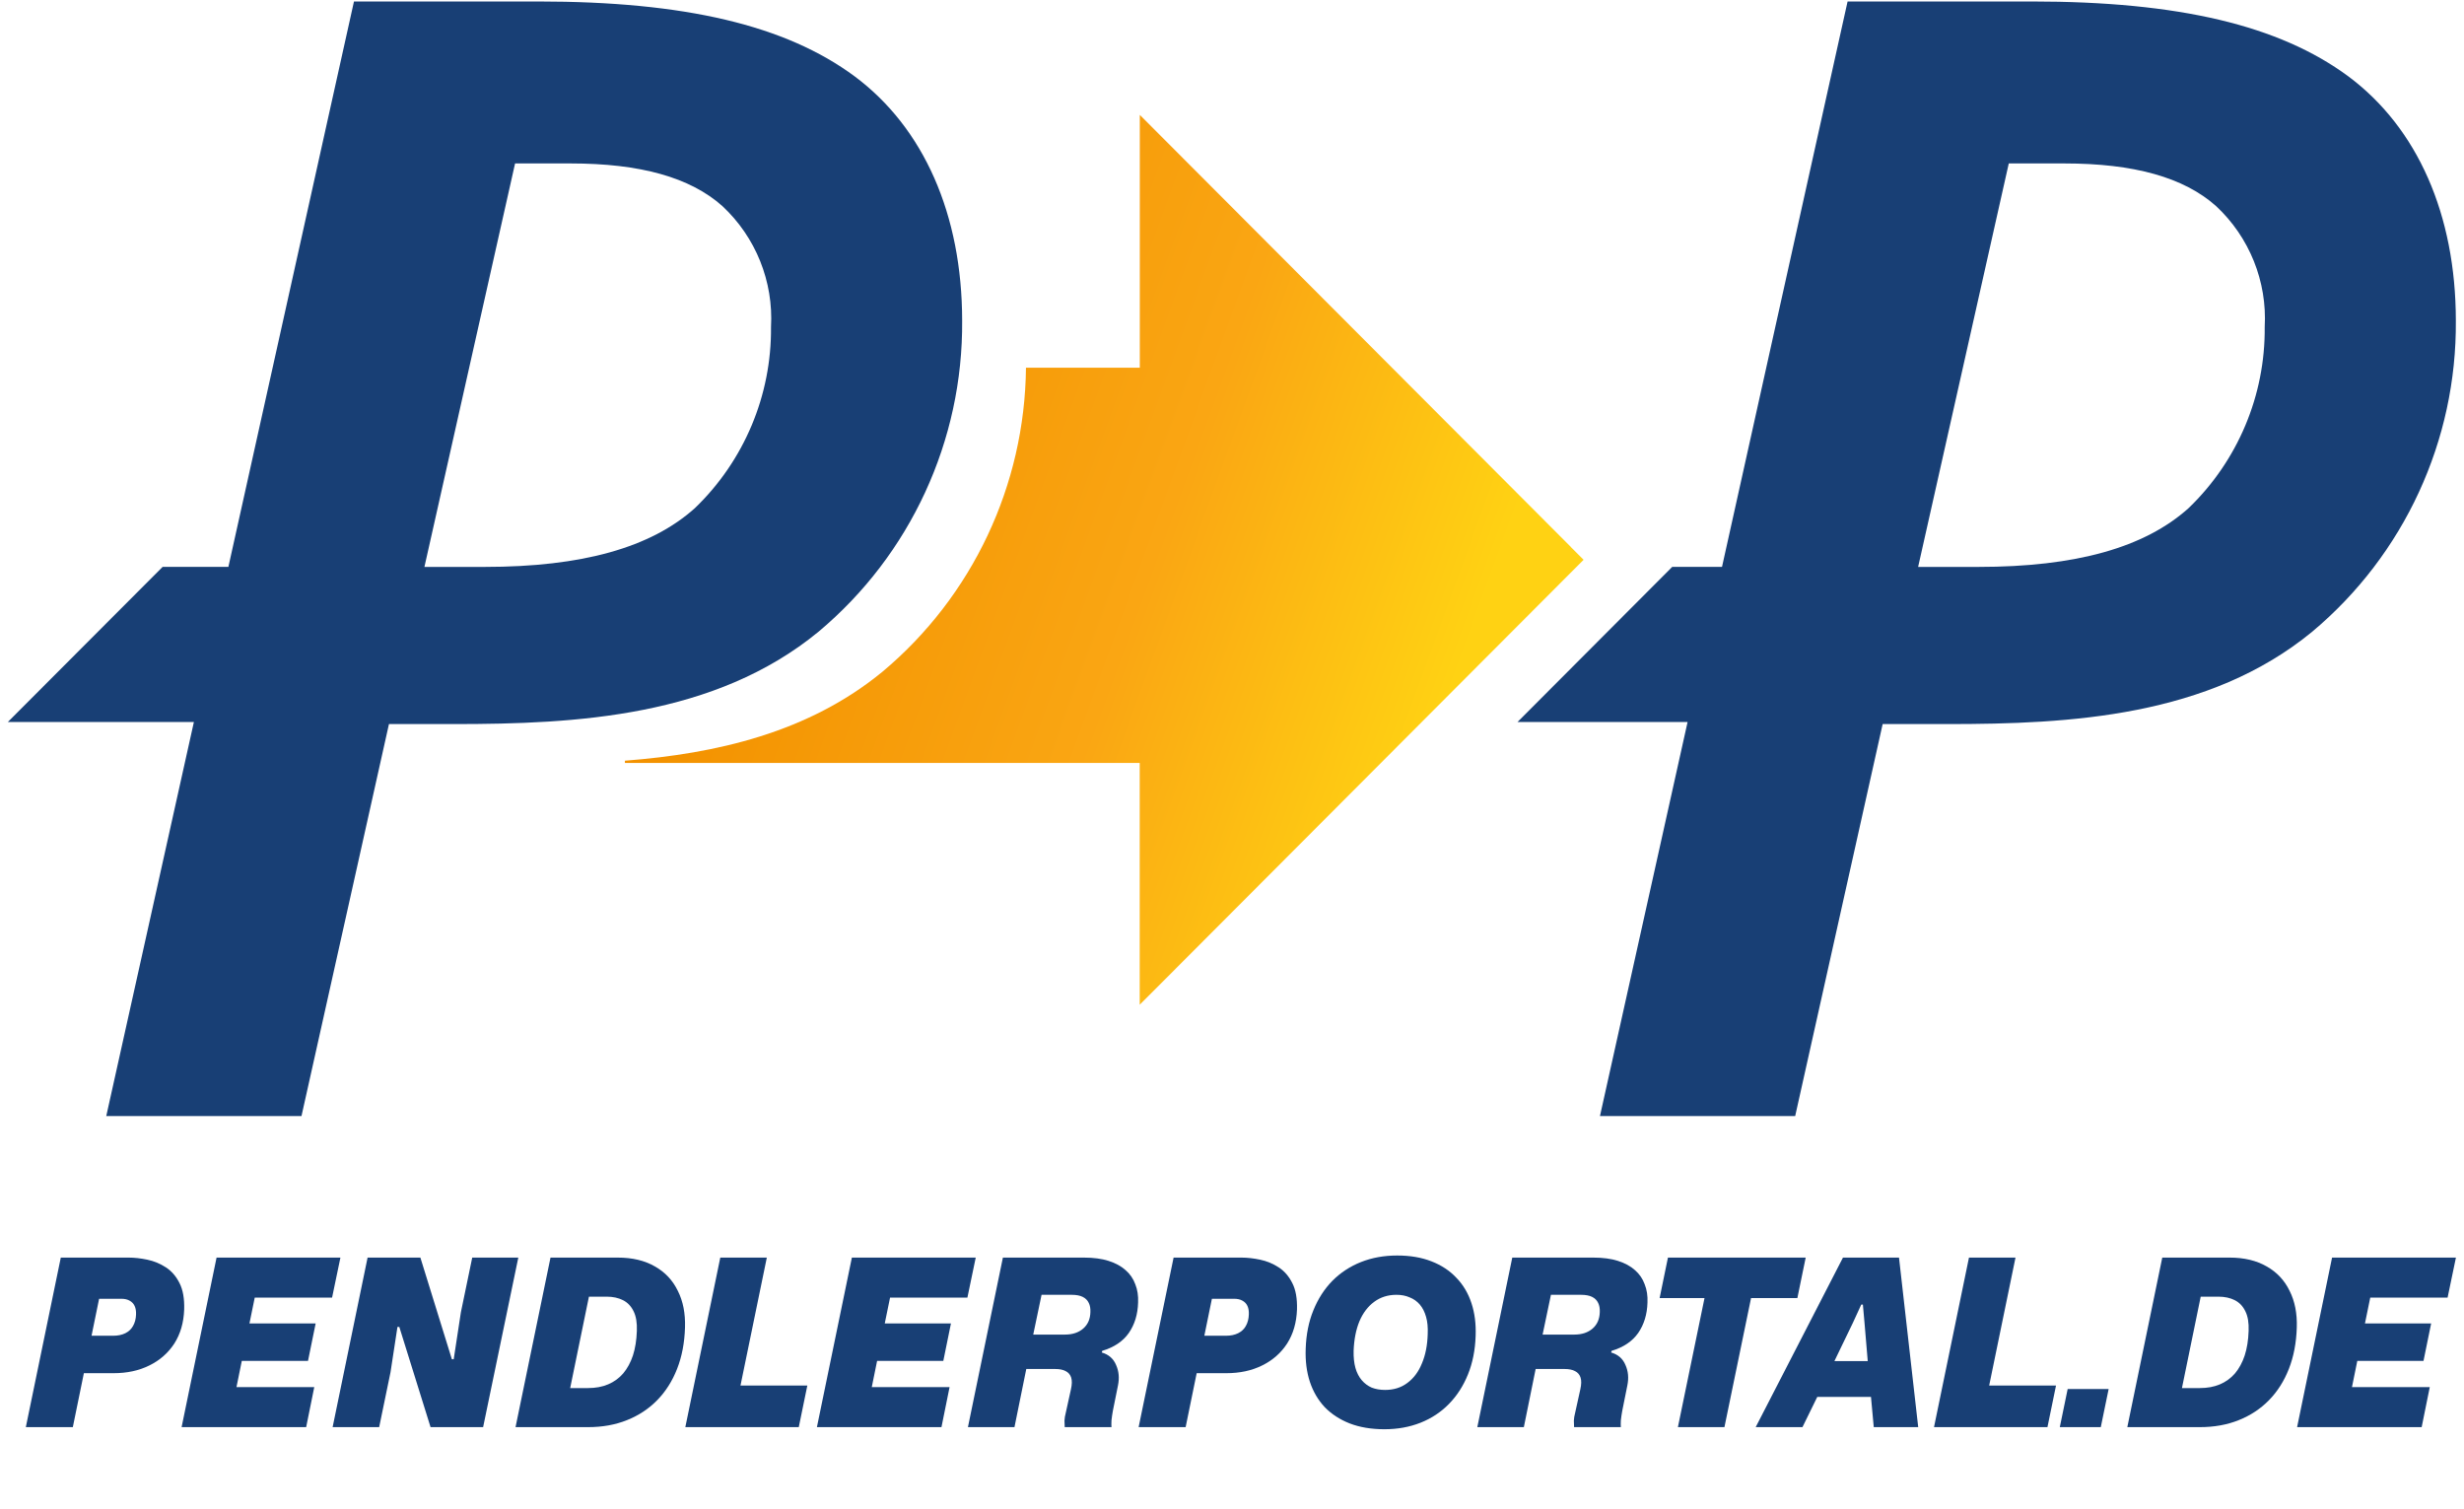
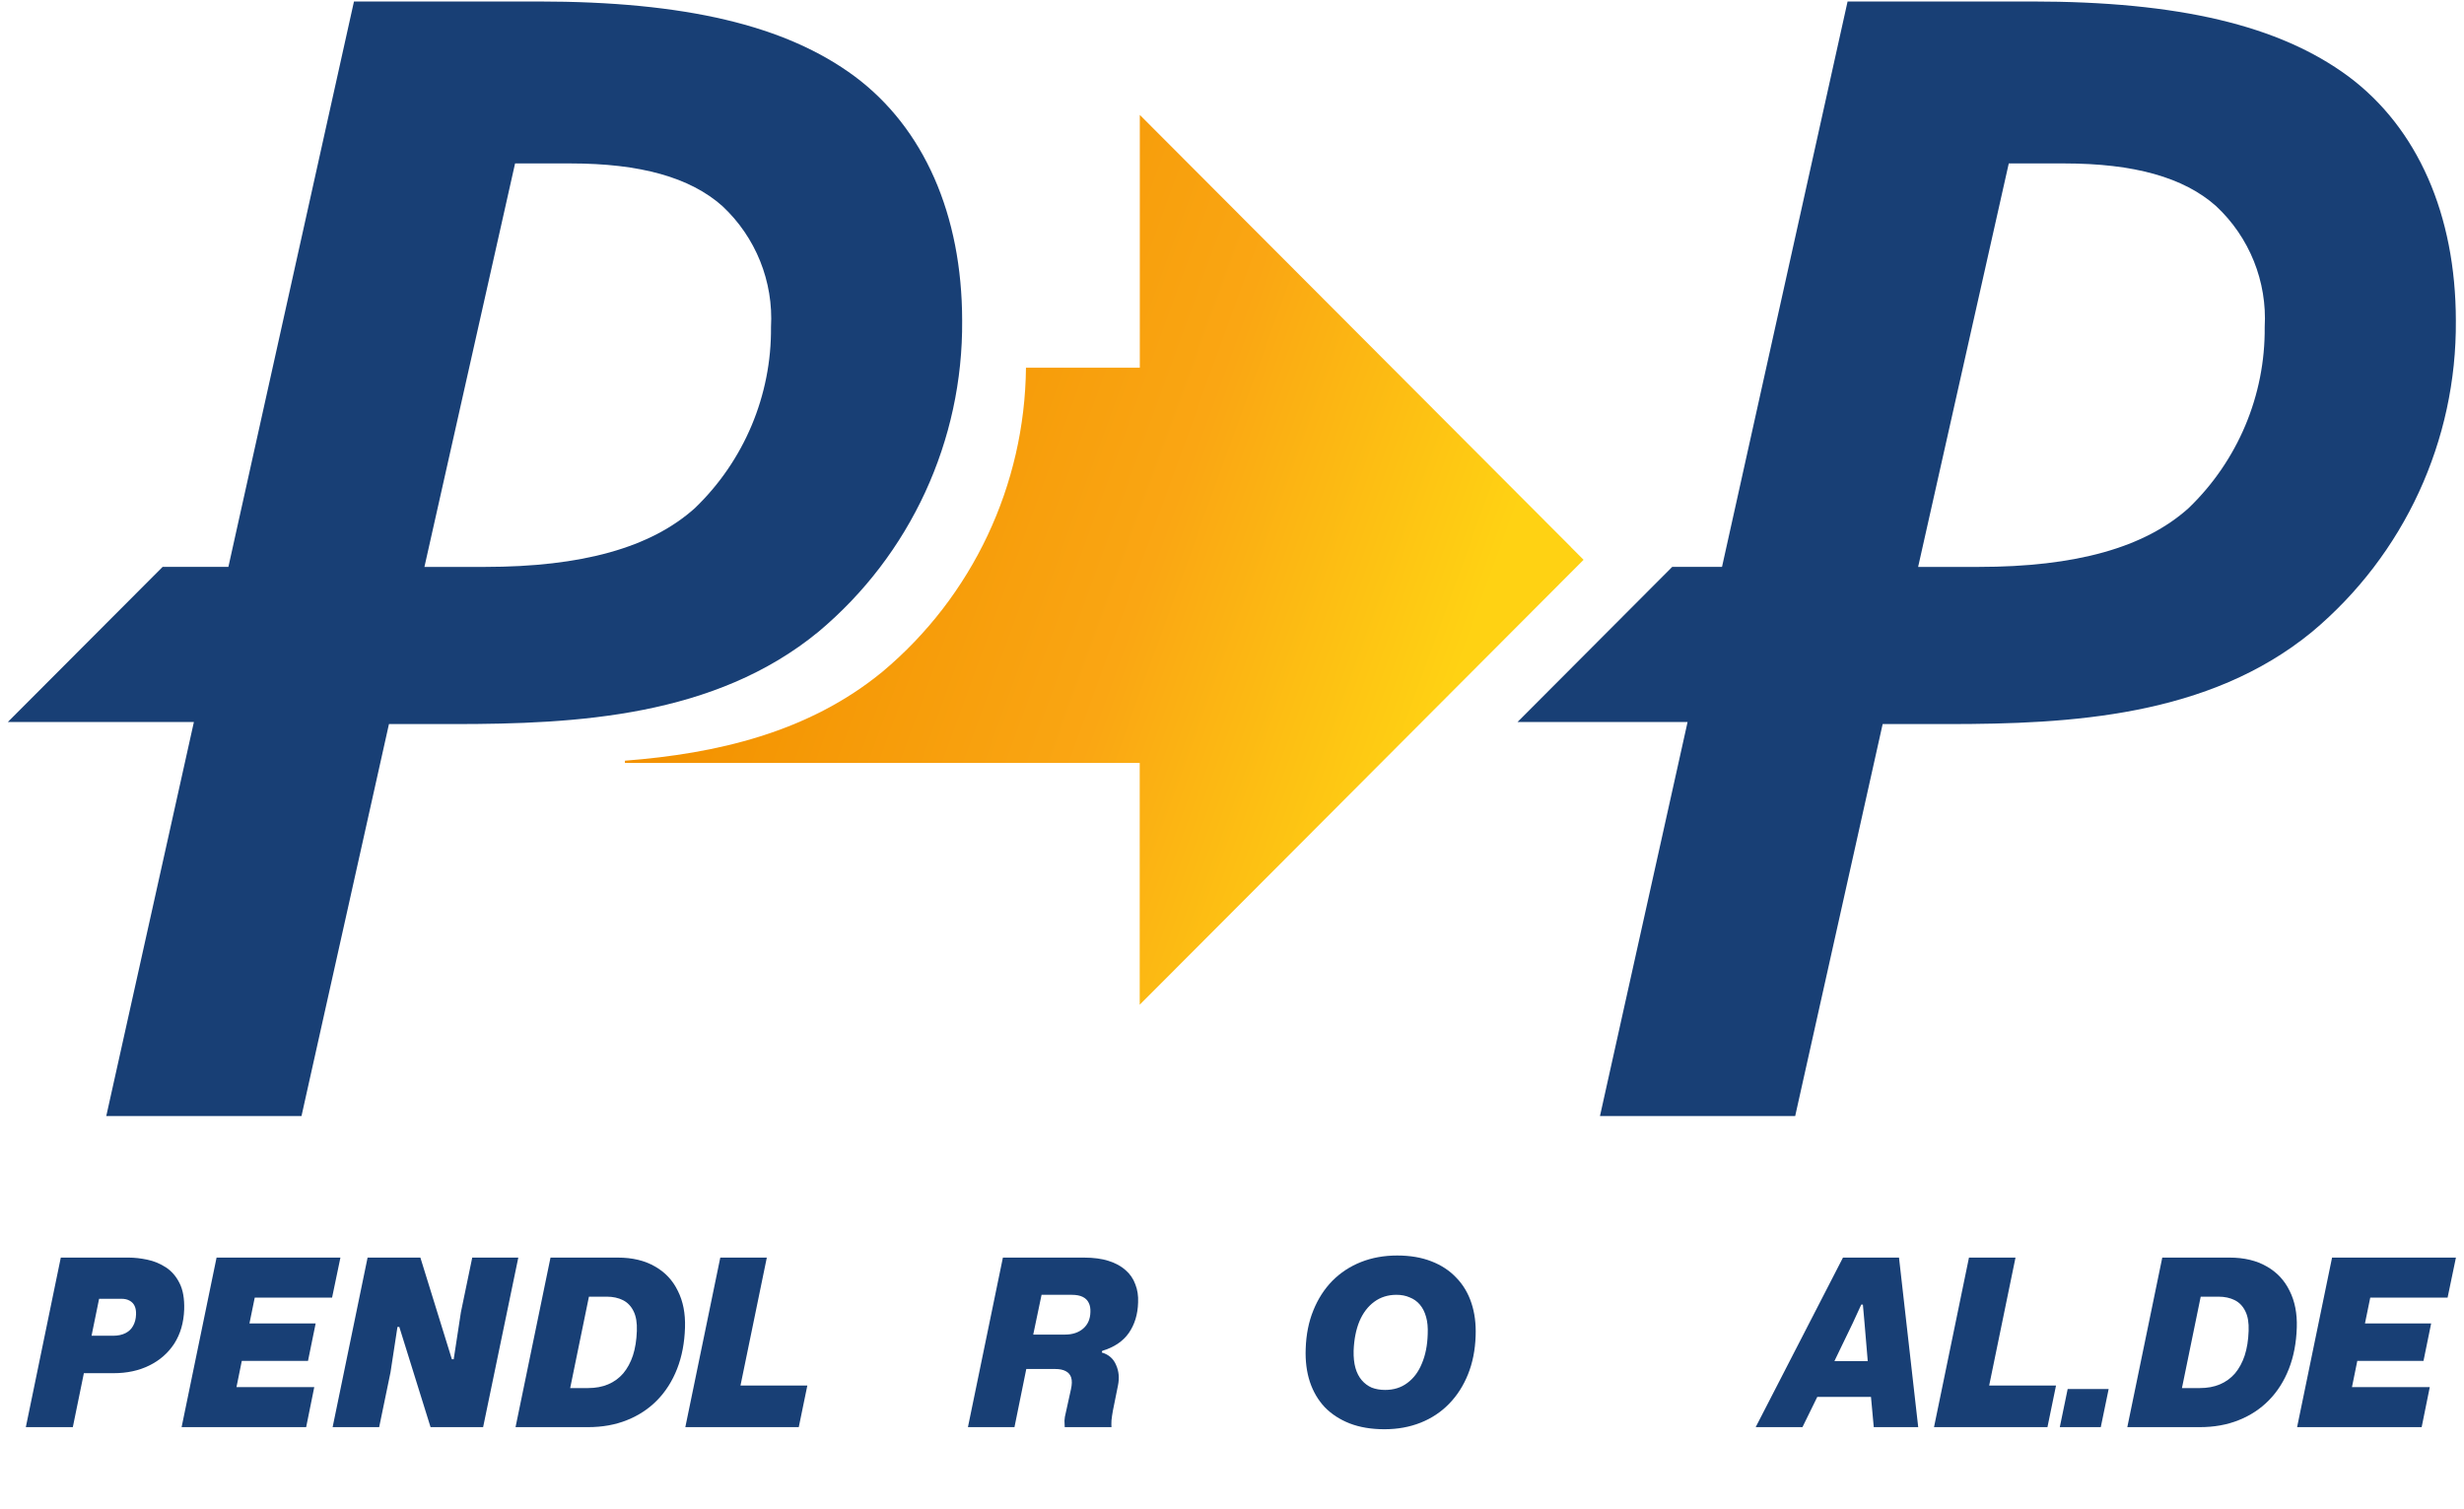
<svg xmlns="http://www.w3.org/2000/svg" width="196" height="120" viewBox="0 0 196 120" fill="none">
  <g clip-path="url(#clip0_2274_237)">
    <g clip-path="url(#clip1_2274_237)">
      <path d="M2.055 113.519L4.836 100.033H10.232C10.698 100.033 11.195 100.089 11.723 100.2C12.251 100.311 12.742 100.514 13.197 100.81C13.651 101.106 14.013 101.526 14.283 102.068C14.553 102.599 14.676 103.295 14.651 104.159C14.614 105.207 14.351 106.113 13.86 106.878C13.368 107.63 12.705 108.21 11.871 108.617C11.048 109.024 10.103 109.227 9.035 109.227H6.383L7.009 106.249H8.998C9.378 106.249 9.704 106.181 9.974 106.046C10.244 105.91 10.446 105.719 10.582 105.472C10.729 105.213 10.809 104.911 10.821 104.566C10.833 104.294 10.796 104.066 10.71 103.881C10.624 103.696 10.489 103.554 10.305 103.456C10.133 103.357 9.912 103.308 9.642 103.308H7.617L7.948 102.993L5.793 113.519H2.055Z" fill="#183F75" />
      <path d="M14.446 113.519L17.227 100.033H27.079L26.416 103.215H19.437L20.431 102.401L19.676 106.083L19.013 105.269H25.109L24.501 108.247H18.405L19.4 107.433L18.645 111.151L17.982 110.337H24.998L24.354 113.519H14.446Z" fill="#183F75" />
      <path d="M26.459 113.519L29.24 100.033H33.439L35.944 108.117H36.091L36.662 104.381L37.564 100.033H41.229L38.43 113.519H34.249L31.763 105.546H31.616L31.064 109.153L30.161 113.519H26.459Z" fill="#183F75" />
      <path d="M41.009 113.519L43.79 100.033H49.149C50.303 100.033 51.285 100.268 52.095 100.736C52.905 101.193 53.513 101.84 53.918 102.679C54.336 103.505 54.526 104.479 54.489 105.602C54.452 106.81 54.244 107.902 53.863 108.876C53.482 109.85 52.955 110.683 52.279 111.373C51.604 112.064 50.8 112.594 49.867 112.964C48.946 113.334 47.915 113.519 46.773 113.519H41.009ZM45.355 110.411H46.773C47.374 110.411 47.909 110.313 48.375 110.115C48.842 109.918 49.241 109.628 49.572 109.246C49.904 108.851 50.161 108.376 50.346 107.821C50.53 107.254 50.634 106.601 50.659 105.861C50.683 105.219 50.597 104.701 50.401 104.307C50.204 103.9 49.922 103.604 49.554 103.419C49.185 103.234 48.756 103.141 48.265 103.141H46.847L45.355 110.411Z" fill="#183F75" />
      <path d="M54.515 113.519L57.296 100.033H60.997L58.861 110.411L58.695 110.208H64.22L63.539 113.519H54.515Z" fill="#183F75" />
-       <path d="M64.982 113.519L67.763 100.033H77.615L76.952 103.215H69.972L70.967 102.401L70.212 106.083L69.549 105.269H75.644L75.037 108.247H68.941L69.936 107.433L69.18 111.151L68.518 110.337H75.534L74.889 113.519H64.982Z" fill="#183F75" />
      <path d="M76.995 113.519L79.776 100.033H86.222C86.983 100.033 87.633 100.12 88.174 100.292C88.726 100.465 89.18 100.712 89.536 101.032C89.892 101.341 90.15 101.717 90.31 102.161C90.482 102.592 90.555 103.073 90.531 103.604C90.506 104.541 90.261 105.349 89.794 106.027C89.328 106.693 88.622 107.168 87.676 107.451L87.64 107.581C88.192 107.741 88.573 108.074 88.781 108.58C89.002 109.073 89.051 109.616 88.929 110.208L88.523 112.224C88.474 112.496 88.438 112.748 88.413 112.983C88.401 113.205 88.401 113.383 88.413 113.519H84.693C84.681 113.371 84.675 113.198 84.675 113.001C84.687 112.792 84.718 112.6 84.767 112.428L85.19 110.504C85.276 110.122 85.282 109.813 85.209 109.579C85.135 109.345 84.988 109.172 84.767 109.061C84.558 108.95 84.282 108.894 83.938 108.894H81.636L80.697 113.519H76.995ZM82.189 106.157H84.711C85.313 106.157 85.798 105.996 86.166 105.676C86.535 105.355 86.725 104.917 86.737 104.362C86.749 104.079 86.707 103.838 86.608 103.641C86.51 103.431 86.35 103.271 86.129 103.16C85.909 103.049 85.614 102.993 85.246 102.993H82.851L82.189 106.157Z" fill="#183F75" />
-       <path d="M90.573 113.519L93.354 100.033H98.75C99.216 100.033 99.714 100.089 100.242 100.2C100.77 100.311 101.261 100.514 101.715 100.81C102.169 101.106 102.531 101.526 102.801 102.068C103.072 102.599 103.194 103.295 103.17 104.159C103.133 105.207 102.869 106.113 102.378 106.878C101.887 107.63 101.224 108.21 100.389 108.617C99.566 109.024 98.621 109.227 97.553 109.227H94.901L95.527 106.249H97.516C97.897 106.249 98.222 106.181 98.492 106.046C98.762 105.91 98.965 105.719 99.1 105.472C99.247 105.213 99.327 104.911 99.339 104.566C99.352 104.294 99.315 104.066 99.229 103.881C99.143 103.696 99.008 103.554 98.824 103.456C98.652 103.357 98.431 103.308 98.161 103.308H96.135L96.466 102.993L94.312 113.519H90.573Z" fill="#183F75" />
      <path d="M110.124 113.686C109.08 113.686 108.16 113.531 107.361 113.223C106.576 112.915 105.913 112.483 105.373 111.928C104.845 111.361 104.452 110.689 104.194 109.912C103.936 109.123 103.826 108.247 103.862 107.285C103.899 106.15 104.102 105.133 104.47 104.233C104.839 103.32 105.342 102.537 105.98 101.883C106.631 101.23 107.392 100.73 108.264 100.385C109.136 100.04 110.093 99.867 111.137 99.867C112.168 99.867 113.077 100.021 113.862 100.329C114.66 100.638 115.323 101.076 115.851 101.643C116.391 102.198 116.79 102.87 117.048 103.659C117.306 104.436 117.417 105.306 117.38 106.268C117.343 107.39 117.14 108.407 116.772 109.32C116.404 110.232 115.9 111.016 115.262 111.669C114.623 112.323 113.868 112.822 112.997 113.168C112.125 113.513 111.167 113.686 110.124 113.686ZM110.179 110.559C110.867 110.559 111.456 110.374 111.947 110.004C112.45 109.634 112.837 109.116 113.107 108.45C113.39 107.784 113.543 107.008 113.568 106.12C113.592 105.589 113.549 105.133 113.439 104.751C113.328 104.356 113.162 104.029 112.941 103.77C112.72 103.511 112.45 103.32 112.131 103.197C111.824 103.061 111.474 102.993 111.081 102.993C110.406 102.993 109.817 103.178 109.314 103.548C108.81 103.918 108.417 104.436 108.135 105.102C107.865 105.756 107.711 106.533 107.675 107.433C107.662 107.963 107.711 108.426 107.822 108.82C107.932 109.203 108.098 109.523 108.319 109.782C108.54 110.041 108.804 110.239 109.111 110.374C109.43 110.498 109.786 110.559 110.179 110.559Z" fill="#183F75" />
-       <path d="M117.514 113.519L120.294 100.033H126.74C127.501 100.033 128.152 100.12 128.692 100.292C129.245 100.465 129.699 100.712 130.055 101.032C130.411 101.341 130.669 101.717 130.828 102.161C131 102.592 131.074 103.073 131.049 103.604C131.025 104.541 130.779 105.349 130.313 106.027C129.846 106.693 129.14 107.168 128.195 107.451L128.158 107.581C128.71 107.741 129.091 108.074 129.3 108.58C129.521 109.073 129.57 109.616 129.447 110.208L129.042 112.224C128.993 112.496 128.956 112.748 128.931 112.983C128.919 113.205 128.919 113.383 128.931 113.519H125.211C125.199 113.371 125.193 113.198 125.193 113.001C125.205 112.792 125.236 112.6 125.285 112.428L125.709 110.504C125.795 110.122 125.801 109.813 125.727 109.579C125.653 109.345 125.506 109.172 125.285 109.061C125.076 108.95 124.8 108.894 124.456 108.894H122.154L121.215 113.519H117.514ZM122.707 106.157H125.23C125.831 106.157 126.316 105.996 126.685 105.676C127.053 105.355 127.243 104.917 127.256 104.362C127.268 104.079 127.225 103.838 127.127 103.641C127.029 103.431 126.869 103.271 126.648 103.16C126.427 103.049 126.132 102.993 125.764 102.993H123.37L122.707 106.157Z" fill="#183F75" />
-       <path d="M133.47 113.519L135.587 103.252H132.015L132.678 100.033H143.635L142.972 103.252H139.289L137.171 113.519H133.47Z" fill="#183F75" />
      <path d="M139.657 113.519L146.6 100.033H151.057L152.585 113.519H149.049L148.828 111.114H144.556L143.377 113.519H139.657ZM145.919 108.265H148.57L148.313 105.213L148.184 103.77H148.055L147.392 105.213L145.919 108.265Z" fill="#183F75" />
      <path d="M153.842 113.519L156.623 100.033H160.324L158.188 110.411L158.022 110.208H163.547L162.866 113.519H153.842Z" fill="#183F75" />
      <path d="M163.848 113.519L164.474 110.485H167.734L167.108 113.519H163.848Z" fill="#183F75" />
      <path d="M169.218 113.519L171.999 100.033H177.358C178.512 100.033 179.494 100.268 180.305 100.736C181.115 101.193 181.723 101.84 182.128 102.679C182.545 103.505 182.736 104.479 182.699 105.602C182.662 106.81 182.453 107.902 182.073 108.876C181.692 109.85 181.164 110.683 180.489 111.373C179.814 112.064 179.009 112.594 178.076 112.964C177.156 113.334 176.124 113.519 174.982 113.519H169.218ZM173.564 110.411H174.982C175.584 110.411 176.118 110.313 176.585 110.115C177.051 109.918 177.45 109.628 177.782 109.246C178.113 108.851 178.371 108.376 178.555 107.821C178.739 107.254 178.844 106.601 178.868 105.861C178.893 105.219 178.807 104.701 178.61 104.307C178.414 103.9 178.132 103.604 177.763 103.419C177.395 103.234 176.965 103.141 176.474 103.141H175.056L173.564 110.411Z" fill="#183F75" />
      <path d="M182.724 113.519L185.505 100.033H195.358L194.695 103.215H187.715L188.71 102.401L187.955 106.083L187.292 105.269H193.387L192.779 108.247H186.684L187.678 107.433L186.923 111.151L186.26 110.337H193.277L192.632 113.519H182.724Z" fill="#183F75" />
      <path d="M124.957 43.51L92.4 10.876L90.666 9.139V29.248H81.611C81.522 38.58 77.367 47.423 70.2 53.428C64.303 58.276 56.965 59.949 49.709 60.508V60.687H90.659V79.918L92.394 78.181L124.379 46.119L125.967 44.528L124.957 43.517V43.51Z" fill="url(#paint0_linear_2274_237)" />
      <path d="M120.713 57.429H134.24L127.27 88.773H142.799L149.757 57.595H154.929C164.644 57.595 175.686 57.022 183.927 50.247C191.241 44.121 195.428 35.043 195.352 25.501C195.345 17.078 192.308 10.176 186.799 6.073C181.303 2.014 173.304 0.118 161.613 0.118H146.967L136.979 45.088H133.021L120.713 57.429ZM180.147 26.016C180.198 31.442 178.006 36.653 174.098 40.412C170.597 43.561 165.12 45.094 157.368 45.094H152.578L159.789 13H164.192C169.752 13 173.71 14.107 176.277 16.391C178.933 18.866 180.35 22.39 180.147 26.016Z" fill="#183F75" />
      <path d="M0.625 57.429H15.424L8.453 88.773H23.982L30.94 57.595H36.112C45.827 57.595 56.87 57.022 65.111 50.247C72.424 44.121 76.611 35.043 76.535 25.501C76.528 17.078 73.491 10.176 67.983 6.073C62.493 2.008 54.487 0.118 42.802 0.118H28.157L18.168 45.088H12.939L0.625 57.429ZM61.33 26.016C61.381 31.442 59.189 36.653 55.281 40.412C51.78 43.561 46.303 45.094 38.551 45.094H33.761L40.972 13H45.376C50.935 13 54.894 14.107 57.461 16.391C60.116 18.866 61.533 22.39 61.33 26.016Z" fill="#183F75" />
    </g>
  </g>
  <defs>
    <linearGradient id="paint0_linear_2274_237" x1="115.916" y1="53.733" x2="61.88" y2="34.087" gradientUnits="userSpaceOnUse">
      <stop stop-color="#FFD213" />
      <stop offset="0.45" stop-color="#FAA613" />
      <stop offset="1" stop-color="#F39200" />
    </linearGradient>
    <clipPath id="clip0_2274_237">
      <rect width="195.24" height="119.292" fill="white" transform="translate(0.38)" />
    </clipPath>
    <clipPath id="clip1_2274_237">
      <rect width="195.571" height="114.03" fill="white" transform="translate(0.276 0.118)" />
    </clipPath>
  </defs>
</svg>